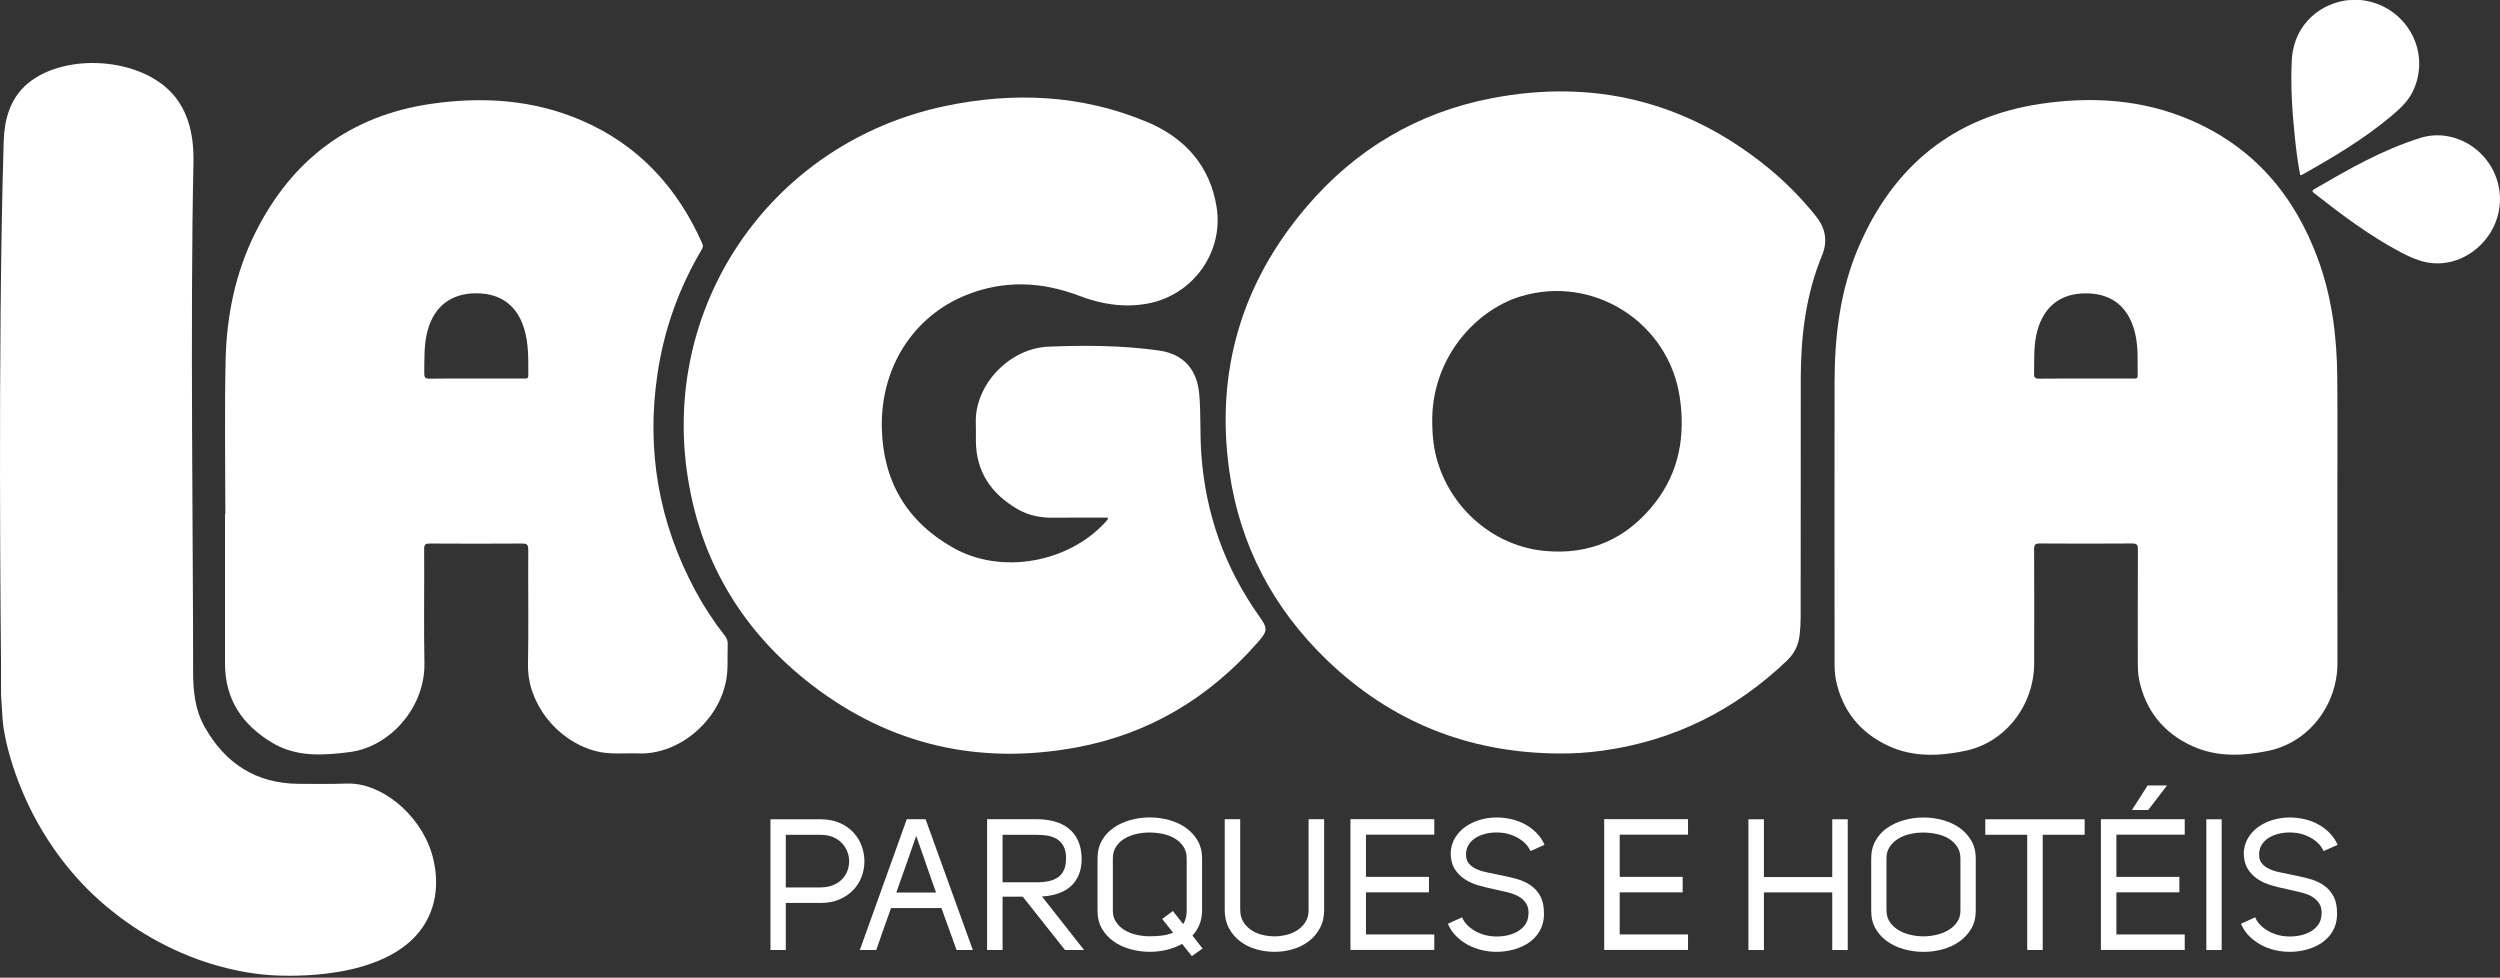
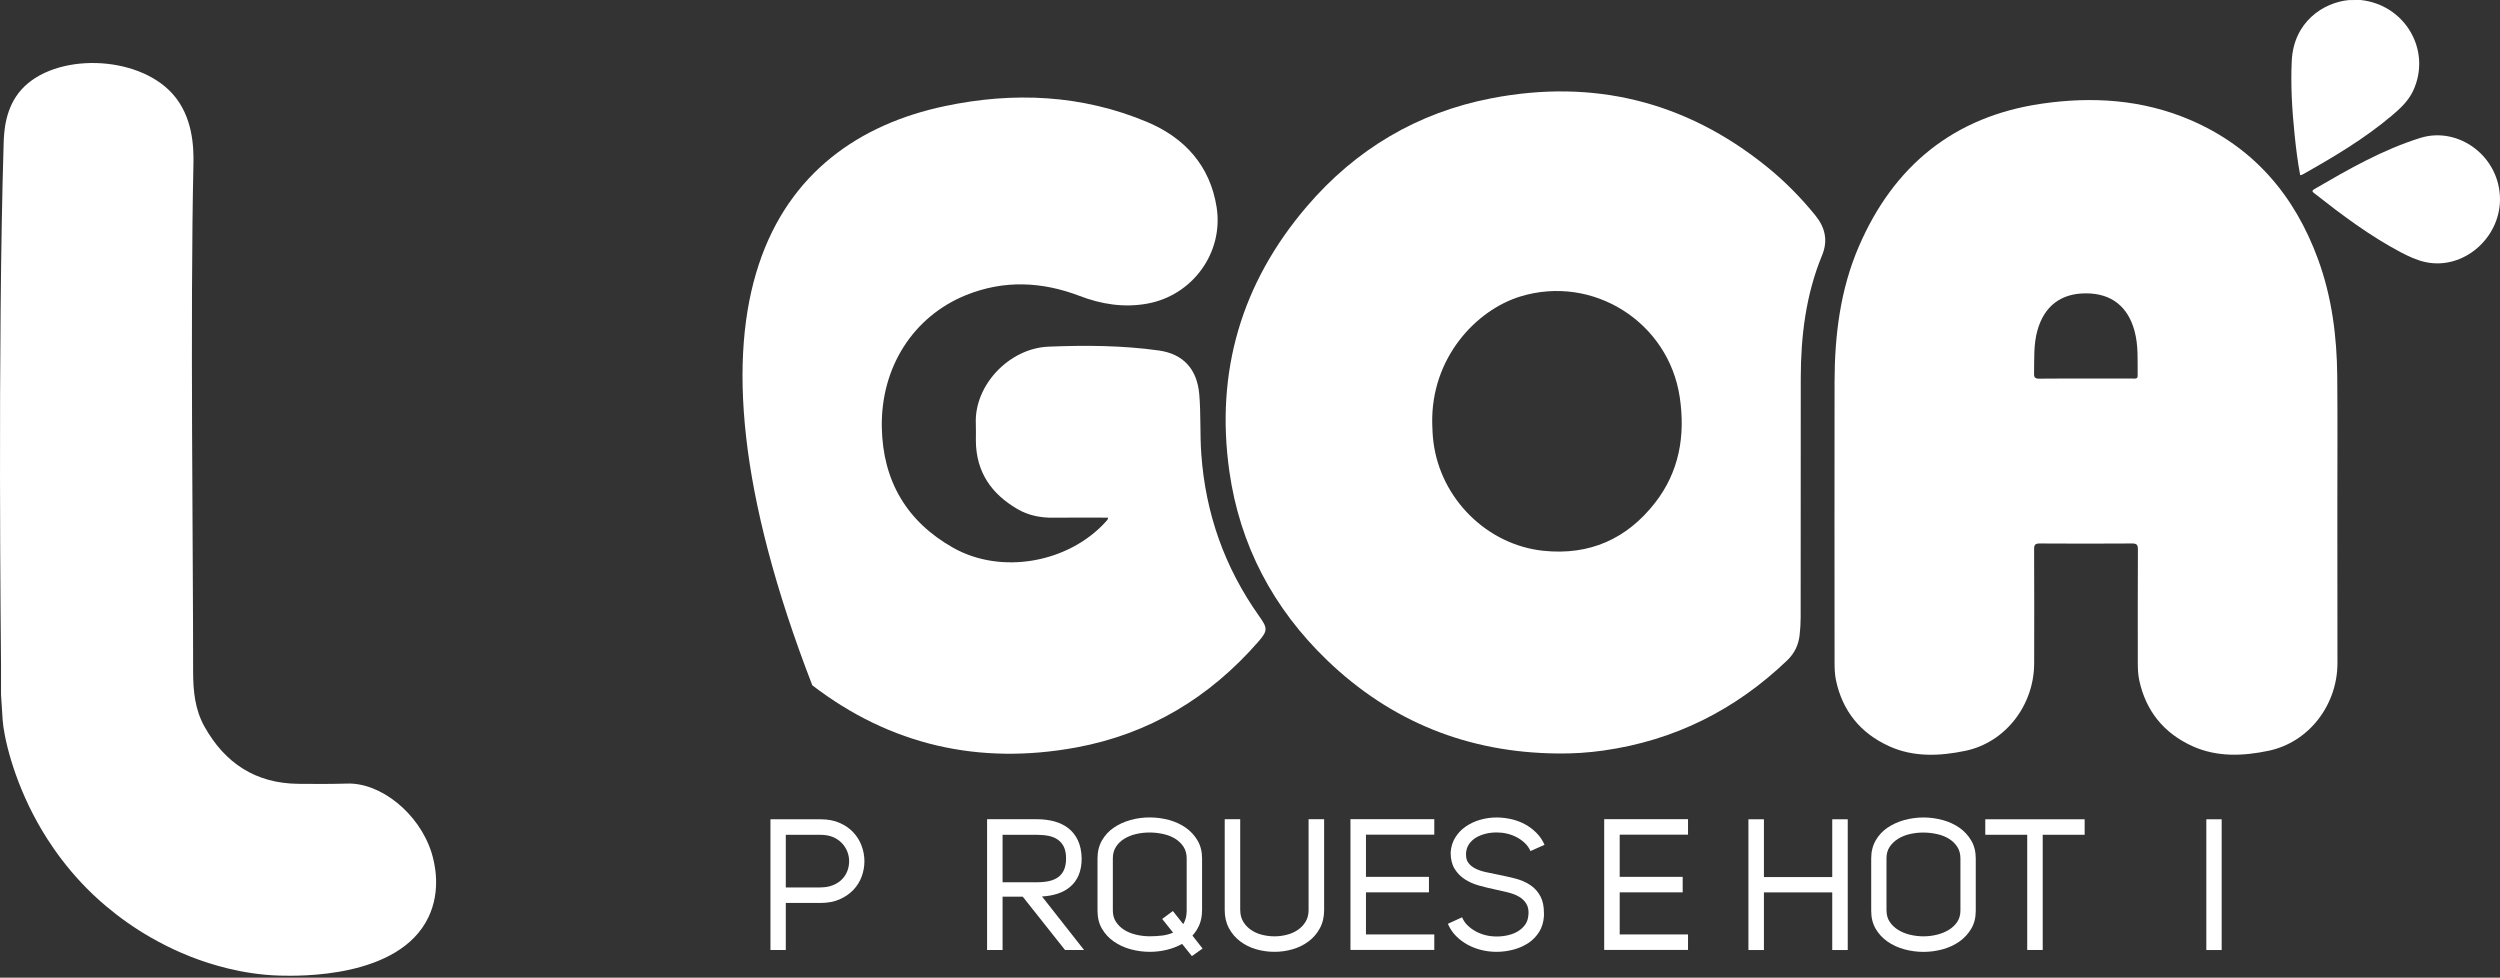
<svg xmlns="http://www.w3.org/2000/svg" width="941" height="368" viewBox="0 0 941 368" fill="none">
  <rect x="0" y="0" width="941" height="368" fill="#333333" stroke="none" />
  <path d="M0.99 270.881C1.378 276.905 4.787 292.864 14.103 309.578C18.112 316.783 26.169 329.508 39.862 341.032C45.15 345.487 50.747 349.419 56.654 352.808C64.905 357.553 71.819 360.168 74.492 361.117C78.443 362.531 90.761 366.85 105.345 367.218C112.299 367.392 150.163 368.322 161.242 345.293C166.142 335.106 163.643 324.744 162.404 320.851C157.717 306.092 143.307 294.568 130.737 294.936C124.578 295.111 118.399 295.111 112.221 295.033C96.262 294.859 84.719 287.305 77.01 273.573C73.369 267.104 72.691 260.054 72.691 252.772C72.73 208.865 71.568 118.28 72.807 61.823C72.943 55.567 72.691 43.888 64.886 35.25C51.58 20.53 20.668 19.794 8.118 33.662C1.901 40.537 1.513 49.563 1.378 53.92C-0.966 130.54 0.39 247.853 0.39 250.332C0.39 255.232 0.39 261.468 0.39 261.468C0.39 261.507 0.971 270.455 0.99 270.881Z" fill="white" />
-   <path d="M417.094 194.843C410.199 194.843 403.343 194.765 396.486 194.862C391.722 194.92 387.19 194.048 383.064 191.666C373.148 185.933 367.376 177.624 367.318 165.849C367.299 163.699 367.396 161.549 367.299 159.399C366.718 144.95 379.888 131.064 394.685 130.483C408.553 129.921 422.381 129.998 436.133 131.916C445.468 133.213 450.562 139.004 451.395 148.32C452.053 155.835 451.627 163.369 452.169 170.904C453.758 193.274 460.943 213.591 473.92 231.874C477.154 236.426 477.27 237.355 473.61 241.558C455.249 262.592 432.53 276.304 405.008 281.359C368.577 288.041 335.187 280.527 305.747 257.944C279.194 237.568 263.118 210.55 258.528 177.276C249.638 112.819 291.512 53.495 355.562 39.956C381.437 34.475 407.216 35.599 431.833 45.941C445.817 51.829 455.481 62.288 457.941 78.015C460.614 95.097 448.896 111.211 431.814 114.291C423.001 115.879 414.537 114.523 406.306 111.366C392.129 105.963 377.893 105.343 363.716 111.037C343.631 119.133 331.487 138.385 331.913 160.91C332.301 181.091 341.346 196.334 358.758 206.173C376.944 216.438 402.2 211.828 416.222 196.373C416.532 195.927 417.075 195.617 417.094 194.843Z" fill="white" />
+   <path d="M417.094 194.843C410.199 194.843 403.343 194.765 396.486 194.862C391.722 194.92 387.19 194.048 383.064 191.666C373.148 185.933 367.376 177.624 367.318 165.849C367.299 163.699 367.396 161.549 367.299 159.399C366.718 144.95 379.888 131.064 394.685 130.483C408.553 129.921 422.381 129.998 436.133 131.916C445.468 133.213 450.562 139.004 451.395 148.32C452.053 155.835 451.627 163.369 452.169 170.904C453.758 193.274 460.943 213.591 473.92 231.874C477.154 236.426 477.27 237.355 473.61 241.558C455.249 262.592 432.53 276.304 405.008 281.359C368.577 288.041 335.187 280.527 305.747 257.944C249.638 112.819 291.512 53.495 355.562 39.956C381.437 34.475 407.216 35.599 431.833 45.941C445.817 51.829 455.481 62.288 457.941 78.015C460.614 95.097 448.896 111.211 431.814 114.291C423.001 115.879 414.537 114.523 406.306 111.366C392.129 105.963 377.893 105.343 363.716 111.037C343.631 119.133 331.487 138.385 331.913 160.91C332.301 181.091 341.346 196.334 358.758 206.173C376.944 216.438 402.2 211.828 416.222 196.373C416.532 195.927 417.075 195.617 417.094 194.843Z" fill="white" />
  <path d="M683.268 81.036C677.768 74.276 671.667 68.098 664.888 62.636C634.364 38.039 599.657 29.594 561.366 36.993C533.554 42.358 510.235 56.206 491.816 77.801C467.238 106.582 457.437 139.973 462.725 177.372C466.657 205.204 479.246 228.988 499.485 248.472C523.618 271.695 552.651 283.277 586.138 283.606C591.987 283.703 597.797 283.315 603.55 282.502C630.258 278.725 653.19 267.221 672.655 248.608C675.483 245.896 676.955 242.759 677.381 239.021C677.632 236.813 677.768 234.585 677.768 232.377C677.787 202.376 677.768 172.375 677.807 142.374C677.826 126.492 679.724 110.901 685.844 96.065C688.13 90.526 686.987 85.607 683.268 81.036ZM622.956 189.264C612.304 202.919 598.243 209.116 580.908 207.315C559.72 205.088 542.308 187.773 539.558 166.507C539.209 163.853 539.151 161.219 539.093 159.534C538.531 134.705 555.633 116.692 572.251 111.598C599.579 103.231 628.089 121.205 632.273 149.599C634.384 164.028 632.098 177.527 622.956 189.264Z" fill="white" />
  <path d="M941.001 74.993C940.981 89.829 927.075 101.643 913.072 98.68C909.682 97.964 906.564 96.492 903.523 94.884C891.941 88.744 881.521 80.939 871.256 72.863C870.617 72.359 869.842 71.913 871.101 71.197C883.923 63.74 896.764 56.361 911.038 51.906C925.235 47.471 940.923 58.705 941.001 74.993Z" fill="white" />
  <path d="M884.173 0.019C885.626 0.019 887.078 0.019 888.531 0C905.361 1.782 915.355 19.058 908.305 34.165C906.504 38.039 903.405 40.886 900.229 43.559C889.867 52.294 878.285 59.169 866.509 65.774C866.335 65.871 866.103 65.871 865.793 65.929C864.805 60.758 864.185 55.586 863.662 50.396C862.733 41.254 862.171 32.112 862.616 22.893C863.333 8.251 874.47 0.93 884.173 0.019Z" fill="white" />
  <path d="M879.776 191.782C879.776 175.068 879.893 158.334 879.738 141.619C879.602 126.628 877.723 111.85 872.552 97.692C863.72 73.502 848.226 55.315 824.268 45.089C806.352 37.438 787.488 36.257 768.488 39.027C735.485 43.83 712.785 62.365 699.673 92.773C692.681 108.965 690.57 126.163 690.531 143.653C690.473 178.883 690.512 214.133 690.531 249.363C690.531 251.571 690.609 253.837 691.054 256.007C693.495 267.627 700.274 275.936 710.984 280.836C720.261 285.097 730.197 284.594 739.726 282.618C754.969 279.442 765.602 265.342 765.66 249.77C765.699 235.418 765.699 221.067 765.641 206.715C765.641 205.03 766.047 204.565 767.752 204.565C779.314 204.643 790.858 204.643 802.421 204.565C804.183 204.546 804.706 204.952 804.706 206.773C804.629 220.834 804.667 234.915 804.667 248.976C804.667 251.339 804.706 253.721 805.21 256.045C807.708 267.647 814.487 275.956 825.197 280.836C834.475 285.059 844.41 284.594 853.939 282.58C869.163 279.364 879.776 265.284 879.815 249.693C879.835 230.402 879.796 211.092 879.776 191.782ZM802.847 142.491C796.959 142.51 791.09 142.491 785.202 142.491C779.314 142.491 773.446 142.452 767.558 142.529C766.067 142.549 765.583 142.123 765.621 140.612C765.737 135.17 765.389 129.708 766.88 124.382C769.476 115.162 775.77 110.359 785.28 110.417C794.654 110.456 800.89 115.298 803.408 124.459C804.938 130.018 804.551 135.692 804.609 141.348C804.648 142.742 803.66 142.491 802.847 142.491Z" fill="white" />
-   <path d="M273.905 242.546C273.963 241.248 273.595 240.222 272.781 239.215C268.656 233.966 264.995 228.388 261.819 222.5C247.951 196.779 243.167 169.432 247.506 140.535C249.985 123.975 255.524 108.461 264.066 94.051C264.53 93.257 264.763 92.599 264.356 91.689C255.001 70.577 240.34 54.579 218.938 45.341C200.829 37.516 181.79 36.296 162.558 39.046C131.937 43.404 109.877 60.002 96.125 87.544C88.572 102.67 85.26 118.978 84.911 135.77C84.505 155.003 84.814 174.235 84.814 193.467C84.776 193.467 84.737 193.467 84.698 193.467C84.698 212.274 84.679 231.08 84.698 249.887C84.718 263.386 91.322 272.973 102.633 279.675C111.755 285.078 121.865 284.323 131.588 283.083C146.966 281.127 160.04 266.078 159.749 249.673C159.498 235.322 159.73 220.97 159.653 206.618C159.653 205.011 160.059 204.585 161.667 204.585C173.288 204.662 184.928 204.662 196.549 204.585C198.311 204.565 198.834 205.011 198.834 206.831C198.757 221.338 198.989 235.825 198.737 250.332C198.505 264.335 209.235 278.687 224.09 282.677C229.455 284.129 234.936 283.393 240.359 283.587C254.982 284.129 269.624 272.295 273.052 257.363C274.253 252.443 273.711 247.485 273.905 242.546ZM198.853 141.329C198.853 142.704 197.885 142.491 197.033 142.491C191.067 142.491 185.121 142.491 179.156 142.491C173.346 142.491 167.535 142.433 161.706 142.53C160.04 142.568 159.672 142.045 159.691 140.457C159.769 134.937 159.517 129.398 161.066 124.014C163.623 115.163 169.918 110.437 179.137 110.398C188.433 110.359 194.67 114.949 197.323 123.82C199.066 129.553 198.834 135.46 198.853 141.329Z" fill="white" />
  <path d="M290 308.376H308.768C311.557 308.376 313.978 308.821 316.031 309.732C318.084 310.642 319.827 311.823 321.202 313.315C322.577 314.806 323.643 316.491 324.32 318.389C325.018 320.287 325.366 322.205 325.366 324.161C325.366 326.156 325.018 328.093 324.32 329.971C323.623 331.85 322.577 333.516 321.202 334.968C319.808 336.421 318.084 337.602 316.031 338.513C313.978 339.423 311.576 339.868 308.845 339.868H295.772V357.59H290V308.376ZM308.768 334.019C310.569 334.019 312.157 333.748 313.533 333.186C314.908 332.625 316.031 331.889 316.941 330.959C317.852 330.029 318.51 328.984 318.956 327.802C319.401 326.621 319.614 325.4 319.614 324.161C319.614 322.902 319.382 321.701 318.917 320.52C318.452 319.338 317.774 318.273 316.864 317.324C315.954 316.375 314.83 315.62 313.494 315.058C312.157 314.496 310.569 314.225 308.768 314.225H295.772V334.039H308.768V334.019Z" fill="white" />
-   <path d="M366.175 357.59H360.055L354.361 341.805H335.38C334.45 344.401 333.521 347.035 332.572 349.688C331.623 352.361 330.712 354.976 329.821 357.571H323.643L341.307 308.357H348.395L366.175 357.59ZM352.346 335.976C351.649 334.077 351.01 332.276 350.41 330.552C349.809 328.848 349.209 327.124 348.628 325.401C348.047 323.696 347.446 321.953 346.826 320.191C346.207 318.428 345.548 316.569 344.851 314.632C343.592 318.254 342.372 321.779 341.171 325.226C339.97 328.674 338.692 332.257 337.355 335.956H352.346V335.976Z" fill="white" />
  <path d="M377.369 337.486V357.571H371.539V308.357H390.307C392.67 308.357 394.878 308.628 396.912 309.19C398.945 309.751 400.708 310.623 402.199 311.804C403.69 312.986 404.872 314.496 405.743 316.356C406.615 318.215 407.08 320.462 407.138 323.096C407.138 325.556 406.751 327.667 405.995 329.429C405.24 331.192 404.175 332.644 402.838 333.768C401.502 334.91 399.914 335.782 398.074 336.382C396.234 336.983 394.278 337.331 392.205 337.428L408.048 357.59H400.882L384.961 337.506H377.369V337.486ZM390.365 332.083C392.031 332.083 393.542 331.928 394.878 331.637C396.214 331.327 397.376 330.843 398.325 330.146C399.274 329.448 400.01 328.519 400.514 327.357C401.018 326.195 401.269 324.781 401.269 323.115C401.269 321.411 400.998 319.978 400.475 318.835C399.933 317.692 399.197 316.782 398.209 316.085C397.241 315.387 396.079 314.903 394.742 314.632C393.406 314.361 391.934 314.225 390.365 314.225H377.369V332.083H390.365Z" fill="white" />
  <path d="M452.439 342.774C452.439 344.71 452.11 346.473 451.471 348.022C450.832 349.572 449.941 350.947 448.837 352.167L452.652 357.029L448.624 359.876L444.944 355.285C443.181 356.254 441.264 357.009 439.172 357.513C437.081 358.016 434.95 358.268 432.781 358.268C430.321 358.268 427.919 357.939 425.557 357.3C423.194 356.661 421.083 355.673 419.223 354.375C417.364 353.078 415.892 351.47 414.769 349.552C413.645 347.635 413.103 345.369 413.103 342.774V323.096C413.103 320.539 413.665 318.293 414.769 316.356C415.873 314.419 417.364 312.792 419.223 311.533C421.083 310.255 423.194 309.306 425.557 308.647C427.919 307.989 430.321 307.679 432.781 307.679C435.241 307.679 437.642 308.008 440.005 308.647C442.368 309.286 444.46 310.255 446.3 311.533C448.12 312.811 449.612 314.419 450.754 316.356C451.897 318.293 452.459 320.559 452.459 323.096V342.774H452.439ZM446.668 342.774V323.096C446.668 321.391 446.261 319.919 445.448 318.68C444.634 317.46 443.588 316.453 442.291 315.658C440.993 314.864 439.502 314.283 437.817 313.915C436.132 313.547 434.427 313.354 432.703 313.354C430.941 313.354 429.236 313.547 427.59 313.935C425.944 314.322 424.472 314.923 423.174 315.717C421.877 316.511 420.831 317.518 420.056 318.738C419.262 319.958 418.875 321.411 418.875 323.076V342.754C418.875 344.381 419.262 345.795 420.056 346.996C420.85 348.197 421.877 349.204 423.174 350.017C424.472 350.831 425.963 351.431 427.629 351.819C429.295 352.206 431.018 352.419 432.781 352.419C434.35 352.419 435.899 352.322 437.41 352.148C438.921 351.954 440.296 351.586 441.555 351.044L437.449 345.892L441.477 342.909L445.37 347.848C446.222 346.454 446.668 344.769 446.668 342.774Z" fill="white" />
  <path d="M466.831 342.561C466.831 344.226 467.199 345.679 467.935 346.899C468.671 348.119 469.639 349.165 470.859 349.998C472.06 350.831 473.435 351.451 474.966 351.838C476.496 352.225 478.064 352.438 479.691 352.438C481.26 352.438 482.829 352.245 484.378 351.838C485.928 351.451 487.303 350.831 488.523 349.998C489.724 349.165 490.692 348.139 491.448 346.899C492.184 345.679 492.552 344.226 492.552 342.561V308.357H498.401V342.561C498.401 345.156 497.859 347.441 496.793 349.398C495.728 351.373 494.314 353.019 492.552 354.336C490.789 355.653 488.794 356.641 486.548 357.3C484.301 357.958 482.015 358.268 479.691 358.268C477.328 358.268 475.043 357.939 472.816 357.3C470.588 356.661 468.593 355.673 466.831 354.336C465.069 353.019 463.655 351.373 462.589 349.398C461.524 347.422 460.982 345.156 460.982 342.561V308.357H466.812V342.561H466.831Z" fill="white" />
  <path d="M514.147 330.049H537.853V335.879H514.147V351.722H539.867V357.551H508.317V308.337H539.867V314.167H514.147V330.049Z" fill="white" />
  <path d="M551.818 321.643C551.818 322.902 552.07 323.89 552.592 324.626C553.232 325.556 554.123 326.311 555.265 326.892C556.408 327.473 557.706 327.918 559.197 328.248C560.669 328.577 562.238 328.887 563.845 329.216C565.976 329.642 568.106 330.107 570.237 330.649C572.367 331.192 574.265 331.986 575.931 333.09C577.597 334.174 578.914 335.646 579.882 337.506C580.715 339.133 581.141 341.186 581.141 343.684C581.141 344.052 581.141 344.42 581.141 344.788C581.005 347.054 580.405 349.049 579.359 350.734C578.313 352.419 576.957 353.833 575.292 354.937C573.626 356.041 571.747 356.874 569.656 357.435C567.564 357.997 565.433 358.268 563.264 358.268C561.405 358.268 559.565 358.055 557.706 357.61C555.846 357.164 554.122 356.506 552.496 355.634C550.869 354.763 549.397 353.659 548.08 352.342C546.763 351.024 545.736 349.475 544.981 347.713L550.326 345.272C550.83 346.473 551.547 347.519 552.476 348.391C553.406 349.281 554.452 350.017 555.633 350.657C556.815 351.276 558.074 351.741 559.391 352.051C560.708 352.361 562.044 352.496 563.38 352.496C564.814 352.496 566.228 352.342 567.622 352.012C569.017 351.683 570.256 351.199 571.379 350.521C572.483 349.843 573.394 349.01 574.091 348.022C574.788 347.035 575.176 345.853 575.272 344.517C575.311 344.188 575.35 343.897 575.35 343.607C575.35 342.27 575.079 341.127 574.517 340.198C573.859 339.094 572.929 338.184 571.709 337.486C570.488 336.789 569.055 336.247 567.428 335.859C565.801 335.472 564.136 335.085 562.431 334.717C560.436 334.31 558.461 333.806 556.524 333.264C554.587 332.722 552.825 331.928 551.275 330.901C549.726 329.875 548.467 328.577 547.479 326.969C546.511 325.362 546.027 323.348 546.027 320.888C546.162 318.757 546.743 316.859 547.77 315.232C548.796 313.586 550.094 312.211 551.702 311.107C553.309 310.003 555.11 309.151 557.125 308.57C559.139 307.989 561.211 307.698 563.342 307.698C565.143 307.698 566.964 307.911 568.803 308.318C570.643 308.744 572.348 309.364 573.955 310.235C575.563 311.088 576.996 312.172 578.294 313.47C579.591 314.768 580.618 316.278 581.354 317.983L576.066 320.346C575.563 319.183 574.846 318.176 573.955 317.324C573.045 316.472 572.038 315.736 570.895 315.136C569.752 314.535 568.552 314.09 567.254 313.78C565.956 313.47 564.659 313.334 563.361 313.334C561.928 313.334 560.533 313.489 559.197 313.819C557.861 314.148 556.64 314.632 555.575 315.271C554.51 315.91 553.638 316.724 552.96 317.712C552.283 318.68 551.915 319.823 551.818 321.12C551.818 321.275 551.818 321.469 551.818 321.643Z" fill="white" />
  <path d="M609.65 330.049H633.357V335.879H609.65V351.722H635.371V357.551H603.821V308.337H635.371V314.167H609.65V330.049Z" fill="white" />
  <path d="M663.939 357.59H658.109V308.376H663.939V330.126H689.659V308.376H695.489V357.59H689.659V335.898H663.939V357.59Z" fill="white" />
  <path d="M704.321 323.115C704.321 320.559 704.882 318.312 705.986 316.375C707.09 314.438 708.582 312.811 710.441 311.552C712.3 310.294 714.411 309.325 716.774 308.667C719.137 308.028 721.539 307.698 723.999 307.698C726.458 307.698 728.86 308.028 731.223 308.667C733.586 309.306 735.677 310.274 737.517 311.552C739.338 312.831 740.829 314.438 741.972 316.375C743.115 318.312 743.677 320.578 743.677 323.115V342.793C743.677 345.388 743.115 347.654 741.972 349.572C740.829 351.489 739.357 353.097 737.517 354.395C735.677 355.692 733.586 356.661 731.223 357.319C728.86 357.958 726.458 358.288 723.999 358.288C721.539 358.288 719.137 357.958 716.774 357.319C714.411 356.68 712.3 355.692 710.441 354.395C708.582 353.097 707.11 351.489 705.986 349.572C704.863 347.654 704.321 345.388 704.321 342.793V323.115ZM710.092 342.716C710.092 344.343 710.48 345.756 711.274 346.957C712.068 348.158 713.114 349.165 714.411 349.979C715.709 350.792 717.2 351.412 718.866 351.819C720.532 352.225 722.255 352.438 724.018 352.438C725.722 352.438 727.427 352.225 729.092 351.819C730.758 351.393 732.249 350.792 733.566 349.979C734.883 349.165 735.949 348.158 736.723 346.957C737.517 345.756 737.905 344.343 737.905 342.716V323.115C737.905 321.411 737.498 319.939 736.685 318.699C735.871 317.479 734.825 316.472 733.528 315.678C732.23 314.884 730.739 314.303 729.034 313.935C727.33 313.567 725.645 313.373 723.921 313.373C722.159 313.373 720.454 313.567 718.808 313.954C717.162 314.341 715.69 314.942 714.392 315.755C713.094 316.569 712.048 317.576 711.254 318.777C710.46 319.978 710.073 321.411 710.073 323.076V342.716H710.092Z" fill="white" />
  <path d="M768.875 314.206V357.571H763.045V314.206H747.26V308.376H784.66V314.206H768.875Z" fill="white" />
-   <path d="M796.609 330.049H820.316V335.879H796.609V351.722H822.33V357.552H790.78V308.337H822.33V314.167H796.609V330.049ZM815.668 295.651L808.579 304.89H802.459L808.366 295.651H815.668Z" fill="white" />
  <path d="M836.236 357.59H830.464V308.376H836.236V357.59Z" fill="white" />
-   <path d="M850.338 321.643C850.338 322.902 850.59 323.89 851.113 324.626C851.752 325.556 852.643 326.311 853.786 326.892C854.929 327.473 856.226 327.918 857.718 328.248C859.189 328.577 860.758 328.887 862.366 329.216C864.496 329.642 866.627 330.107 868.757 330.649C870.888 331.192 872.786 331.986 874.451 333.09C876.117 334.174 877.434 335.646 878.403 337.506C879.235 339.133 879.661 341.186 879.661 343.684C879.661 344.052 879.661 344.42 879.661 344.788C879.526 347.054 878.925 349.049 877.88 350.734C876.834 352.419 875.478 353.833 873.812 354.937C872.147 356.041 870.268 356.874 868.176 357.435C866.085 357.997 863.954 358.268 861.785 358.268C859.925 358.268 858.085 358.055 856.226 357.61C854.367 357.164 852.643 356.506 851.016 355.634C849.389 354.763 847.917 353.659 846.6 352.342C845.283 351.024 844.257 349.475 843.501 347.713L848.847 345.272C849.35 346.473 850.067 347.519 850.997 348.391C851.926 349.281 852.972 350.017 854.154 350.657C855.335 351.276 856.594 351.741 857.911 352.051C859.228 352.361 860.565 352.496 861.901 352.496C863.334 352.496 864.748 352.342 866.143 352.012C867.537 351.683 868.777 351.199 869.9 350.521C871.004 349.843 871.914 349.01 872.612 348.022C873.309 347.035 873.696 345.853 873.793 344.517C873.832 344.188 873.87 343.897 873.87 343.607C873.87 342.27 873.599 341.127 873.038 340.198C872.379 339.094 871.449 338.184 870.229 337.486C869.009 336.789 867.576 336.247 865.949 335.859C864.322 335.472 862.656 335.085 860.952 334.717C858.957 334.31 856.982 333.806 855.045 333.264C853.108 332.722 851.345 331.928 849.796 330.901C848.247 329.875 846.988 328.577 846 326.969C845.031 325.362 844.547 323.348 844.547 320.888C844.683 318.757 845.264 316.859 846.29 315.232C847.317 313.586 848.614 312.211 850.222 311.107C851.83 310.003 853.631 309.151 855.645 308.57C857.659 307.989 859.732 307.698 861.862 307.698C863.663 307.698 865.484 307.911 867.324 308.318C869.164 308.744 870.868 309.364 872.476 310.235C874.083 311.088 875.517 312.172 876.814 313.47C878.112 314.768 879.139 316.278 879.875 317.983L874.587 320.346C874.083 319.183 873.367 318.176 872.476 317.324C871.566 316.472 870.558 315.736 869.416 315.136C868.273 314.535 867.072 314.09 865.775 313.78C864.477 313.47 863.179 313.334 861.882 313.334C860.448 313.334 859.054 313.489 857.718 313.819C856.381 314.148 855.161 314.632 854.096 315.271C853.03 315.91 852.159 316.724 851.481 317.712C850.803 318.68 850.435 319.823 850.338 321.12C850.338 321.275 850.338 321.469 850.338 321.643Z" fill="white" />
</svg>